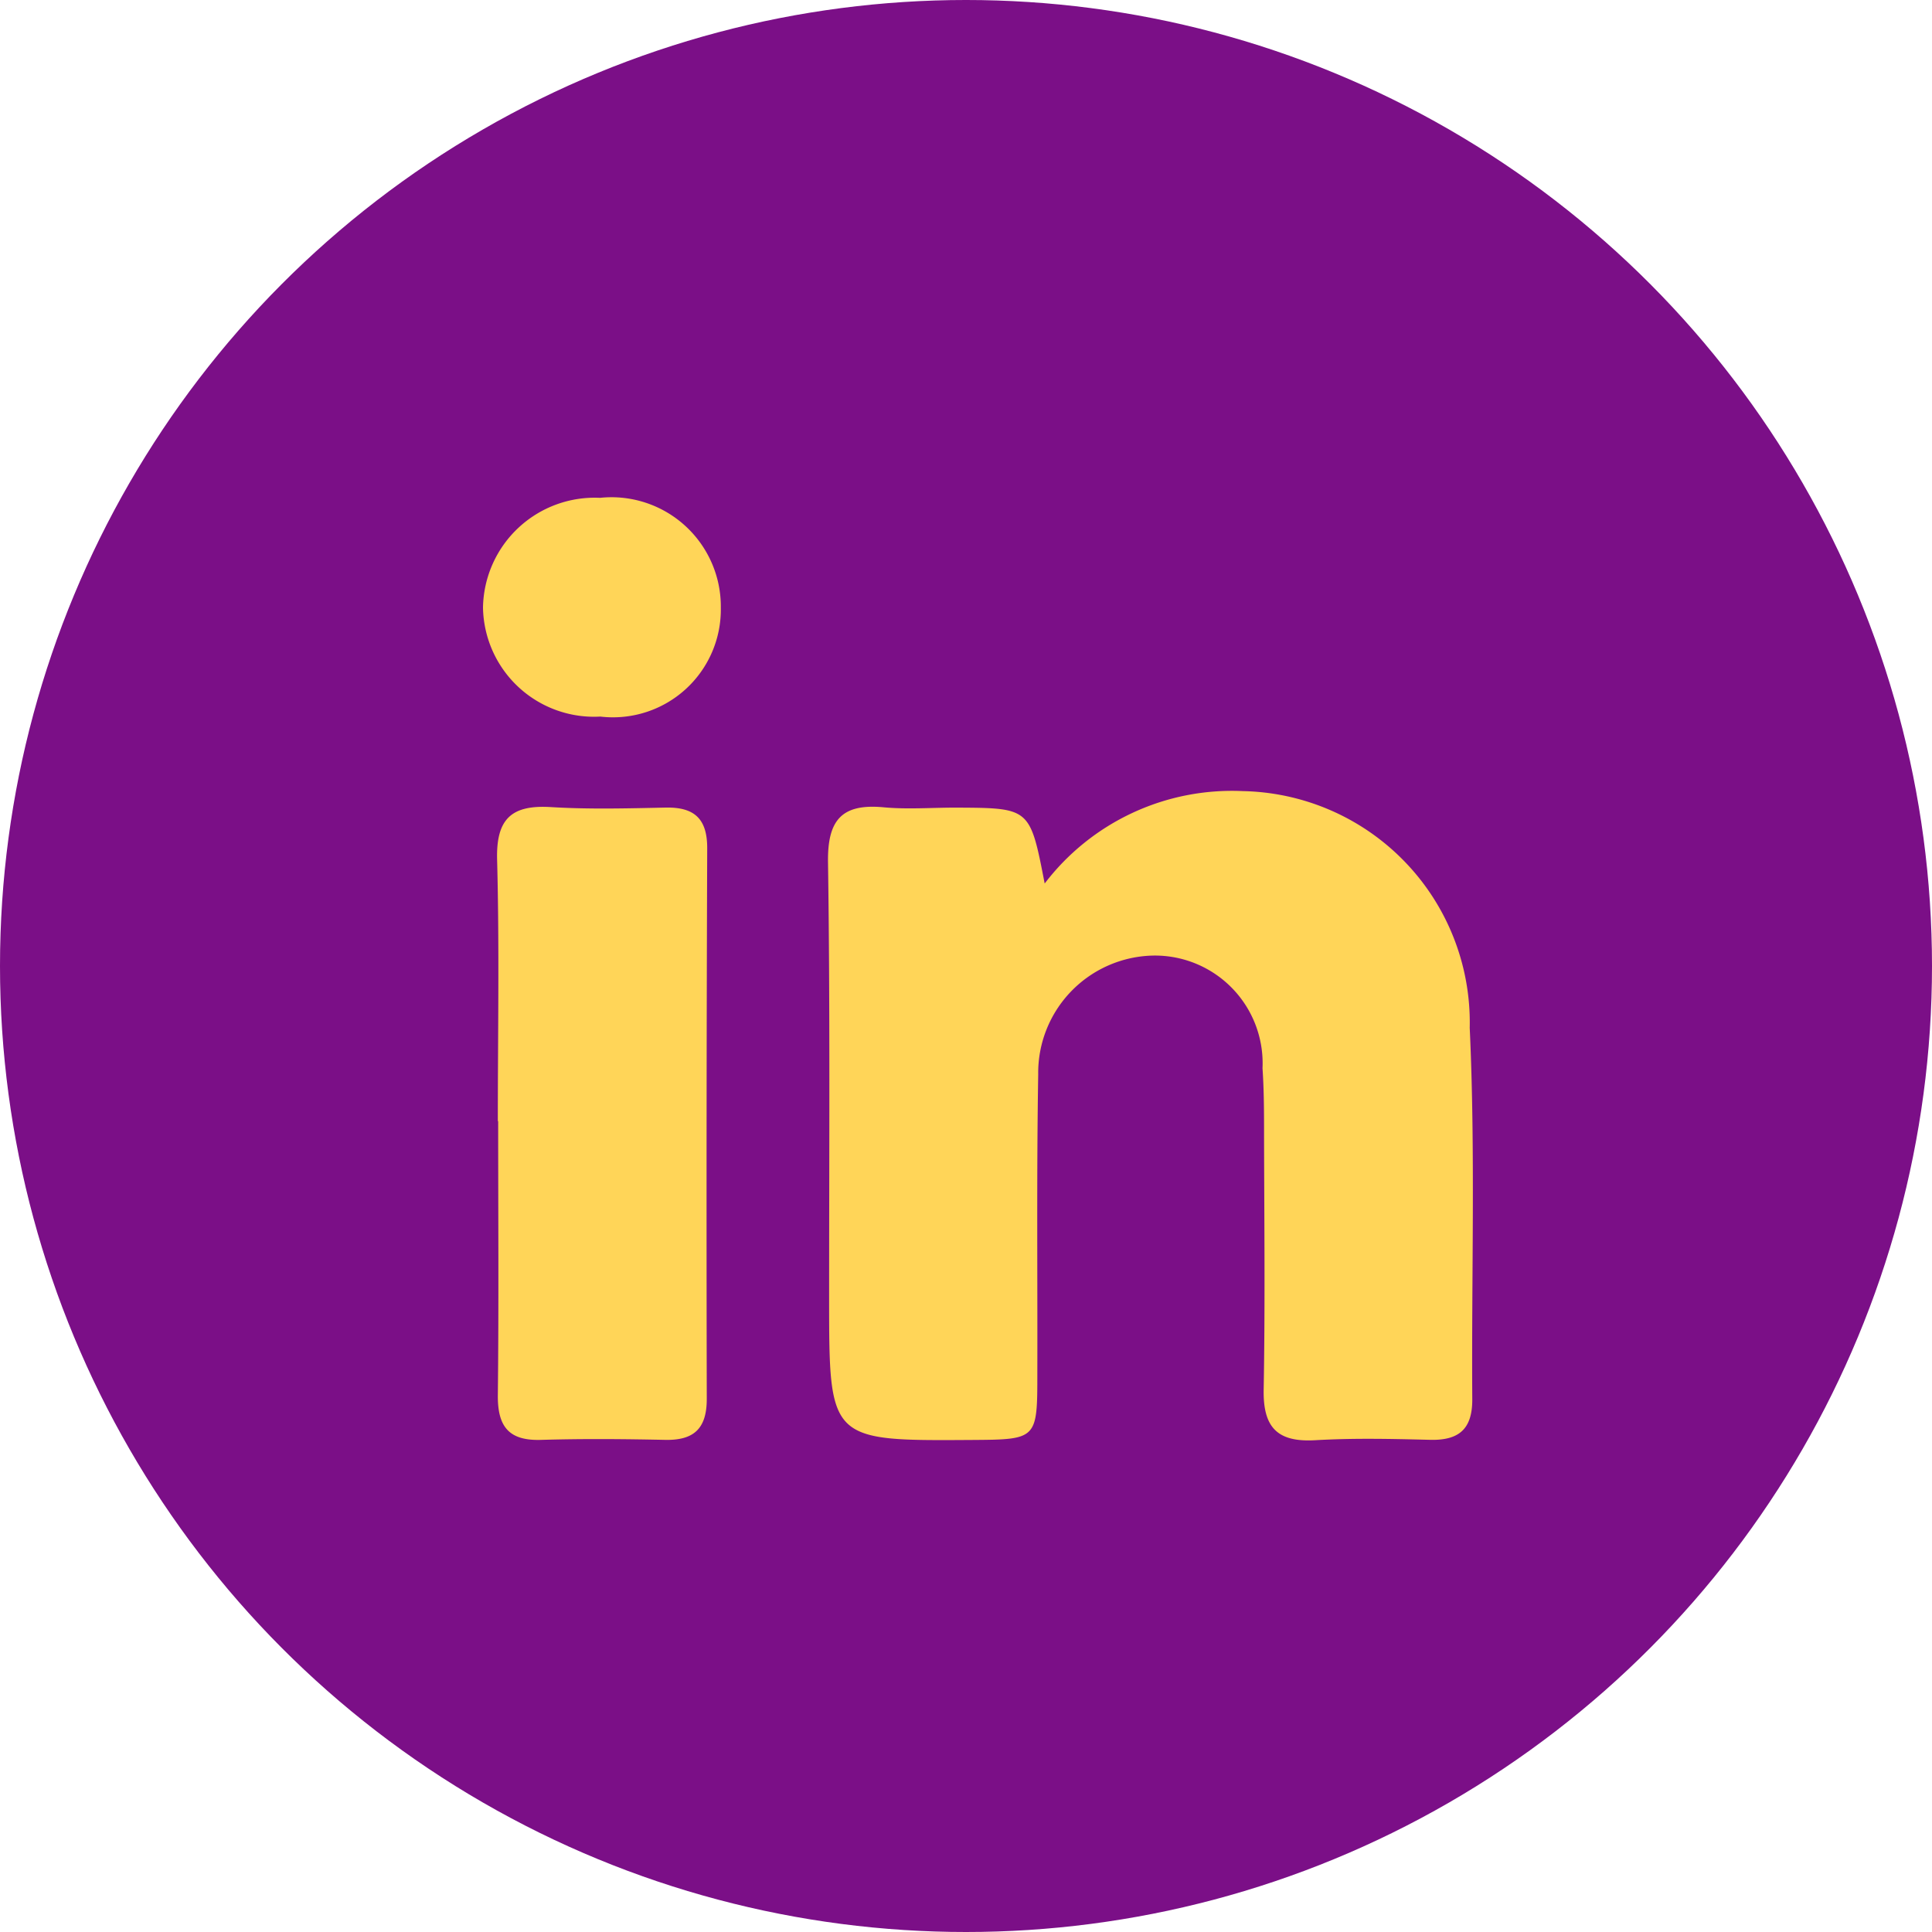
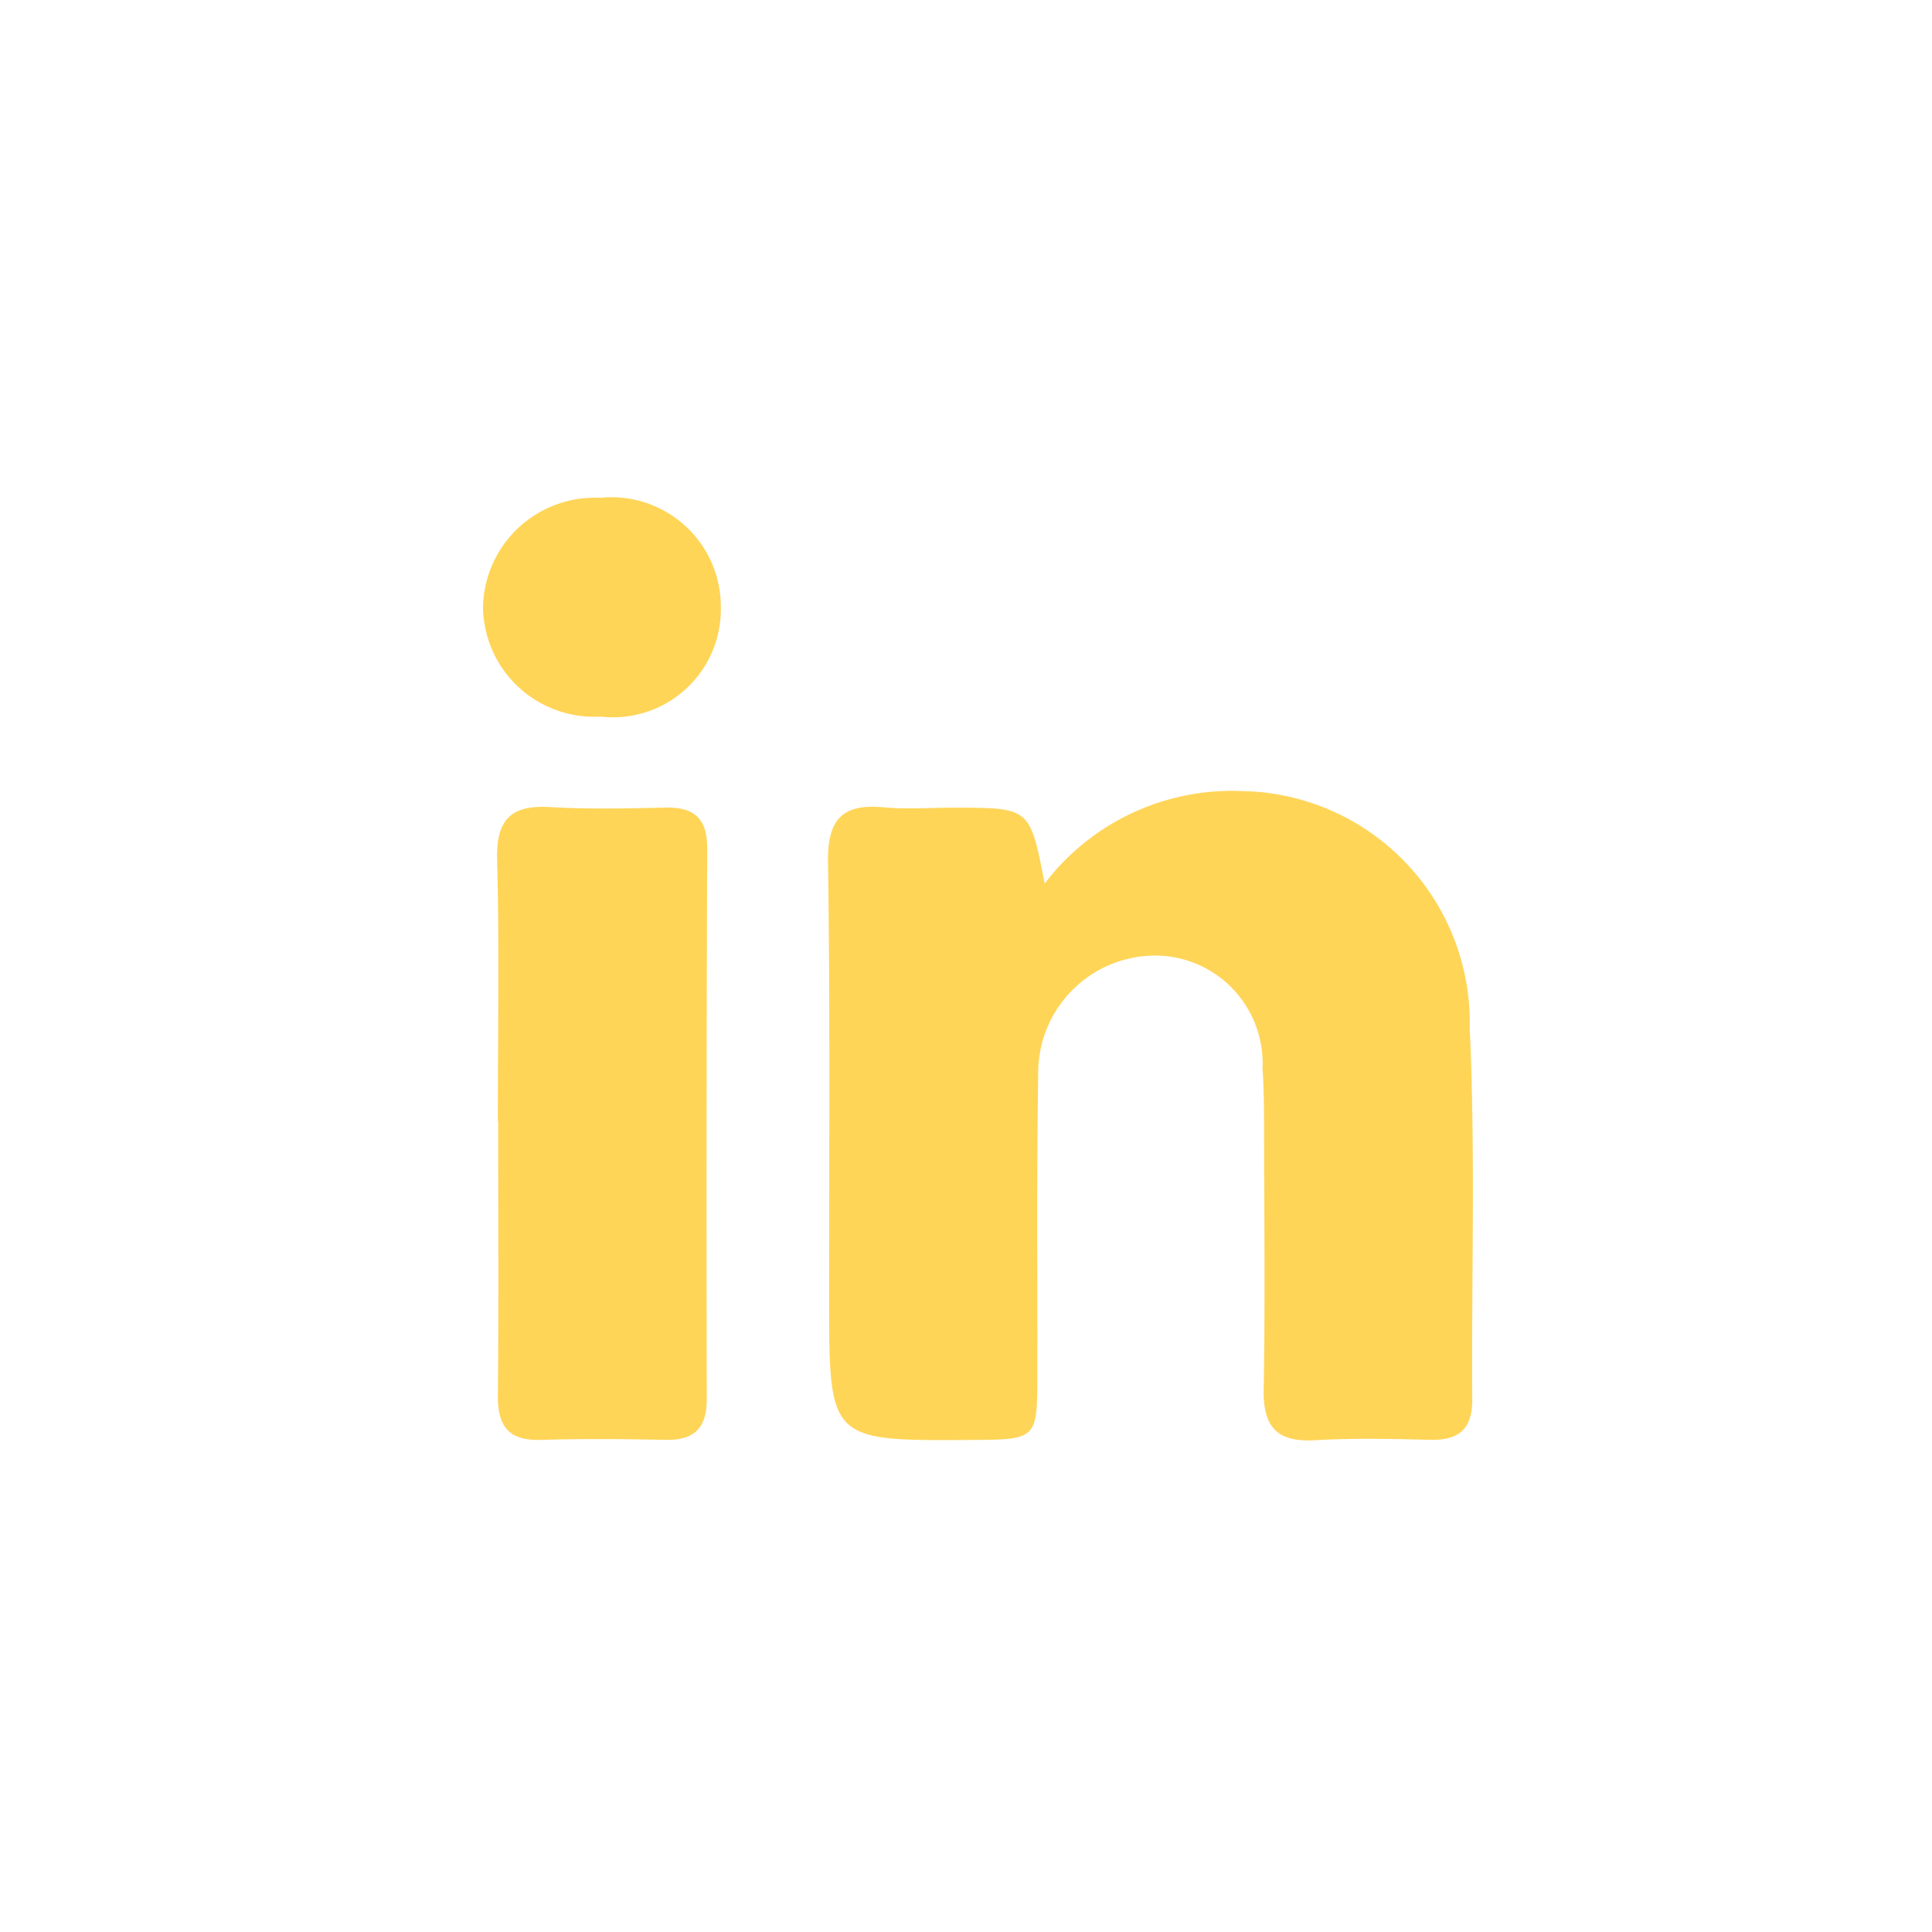
<svg xmlns="http://www.w3.org/2000/svg" width="40" height="40" viewBox="0 0 40 40">
  <g id="Linkedin" transform="translate(18531 4461)">
-     <circle id="Ellipse_827" data-name="Ellipse 827" cx="20" cy="20" r="20" transform="translate(-18531 -4461)" fill="#7b0f87" />
    <path id="_1b033b2faa64ae6da586c6df5e8f50a4" data-name="1b033b2faa64ae6da586c6df5e8f50a4" d="M11.629,11.008a4.876,4.876,0,0,1,4.1-1.913,4.793,4.793,0,0,1,4.7,4.9c.119,2.562.035,5.133.053,7.7,0,.616-.284.846-.875.831-.792-.02-1.587-.038-2.376.008s-1.082-.269-1.068-1.047c.031-1.743.012-3.486.008-5.23,0-.475,0-.952-.032-1.425A2.23,2.23,0,0,0,13.885,12.5a2.429,2.429,0,0,0-2.39,2.461c-.034,2.06-.013,4.12-.018,6.18,0,1.379,0,1.379-1.366,1.388-2.945.019-2.944.019-2.945-2.927,0-3.011.021-6.023-.023-9.033C7.13,9.7,7.422,9.349,8.291,9.43c.5.047,1.013.005,1.521.007C11.326,9.444,11.326,9.445,11.629,11.008ZM.307,15.929c0-1.806.033-3.612-.015-5.417-.022-.844.3-1.136,1.114-1.086.789.048,1.584.027,2.375.01.594-.012.863.23.861.844q-.021,5.7-.009,11.4c0,.609-.262.859-.86.847-.855-.018-1.711-.025-2.566,0-.656.022-.9-.258-.9-.9.021-1.9.007-3.8.007-5.7ZM2.43,7.552A2.3,2.3,0,0,1,0,5.293a2.313,2.313,0,0,1,2.424-2.27,2.264,2.264,0,0,1,2.5,2.271A2.233,2.233,0,0,1,2.43,7.552Z" transform="translate(-18521 -4453.716)" fill="#ffd558" fill-rule="evenodd" />
  </g>
</svg>